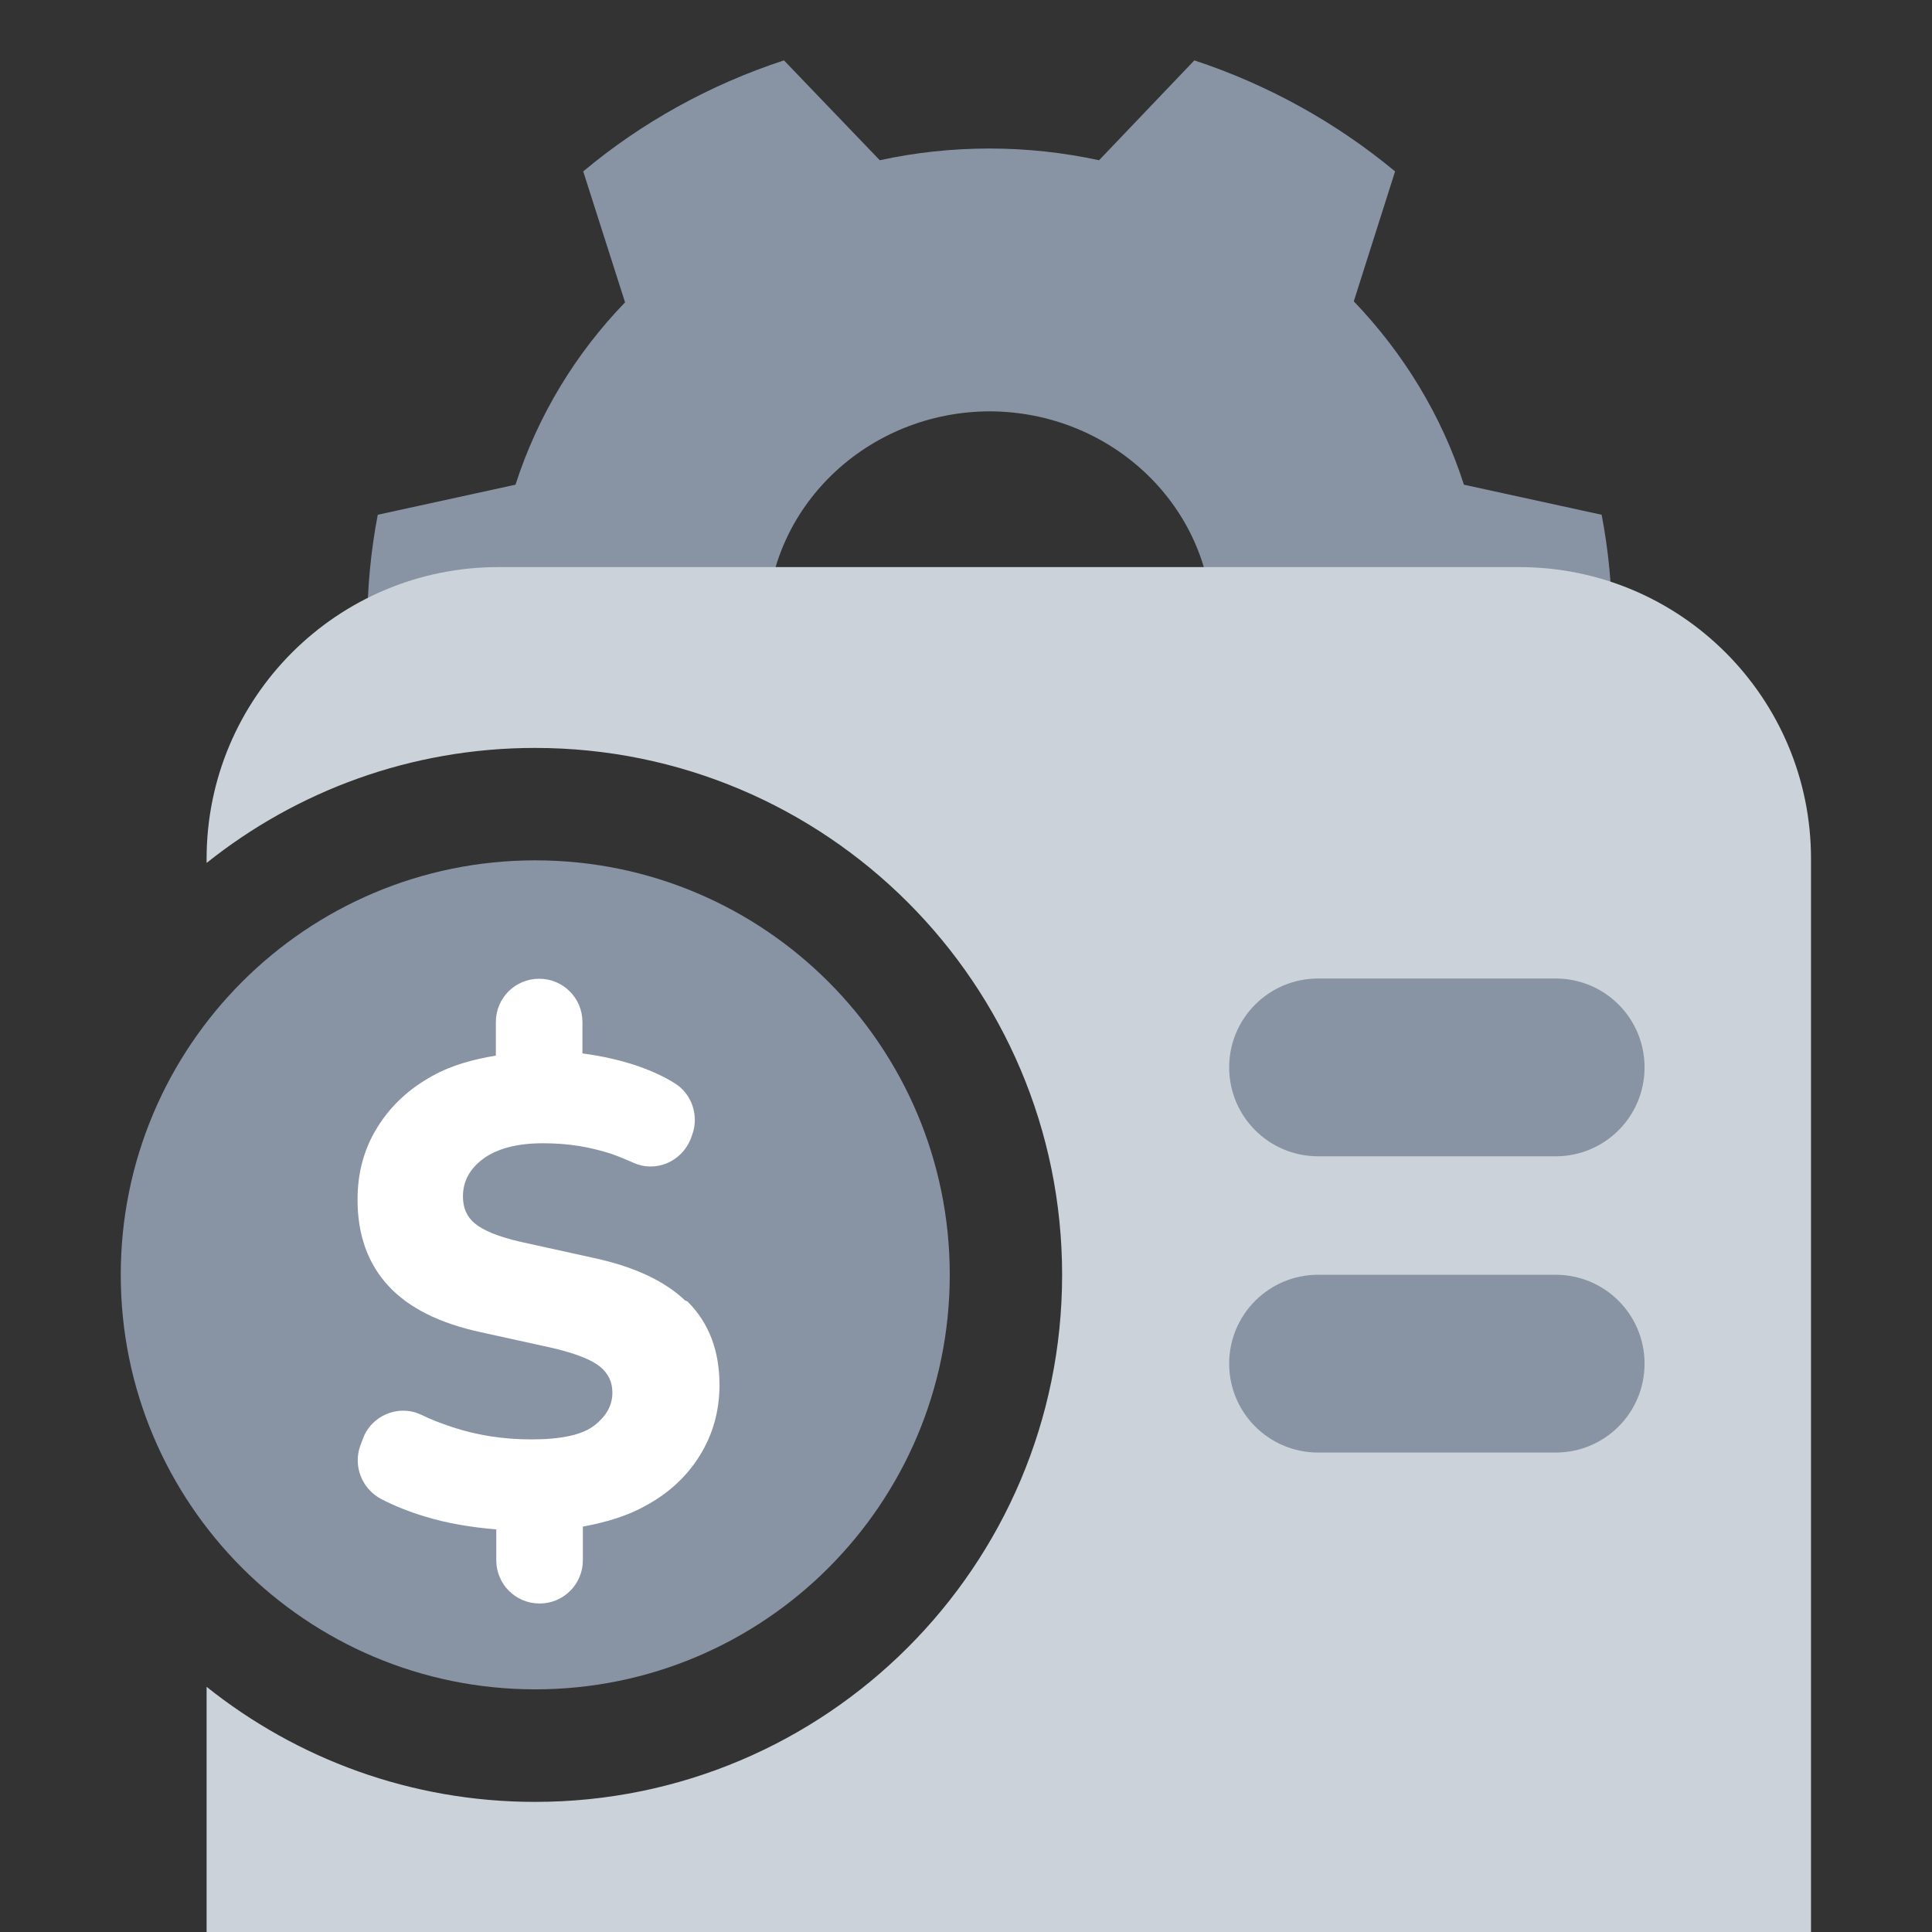
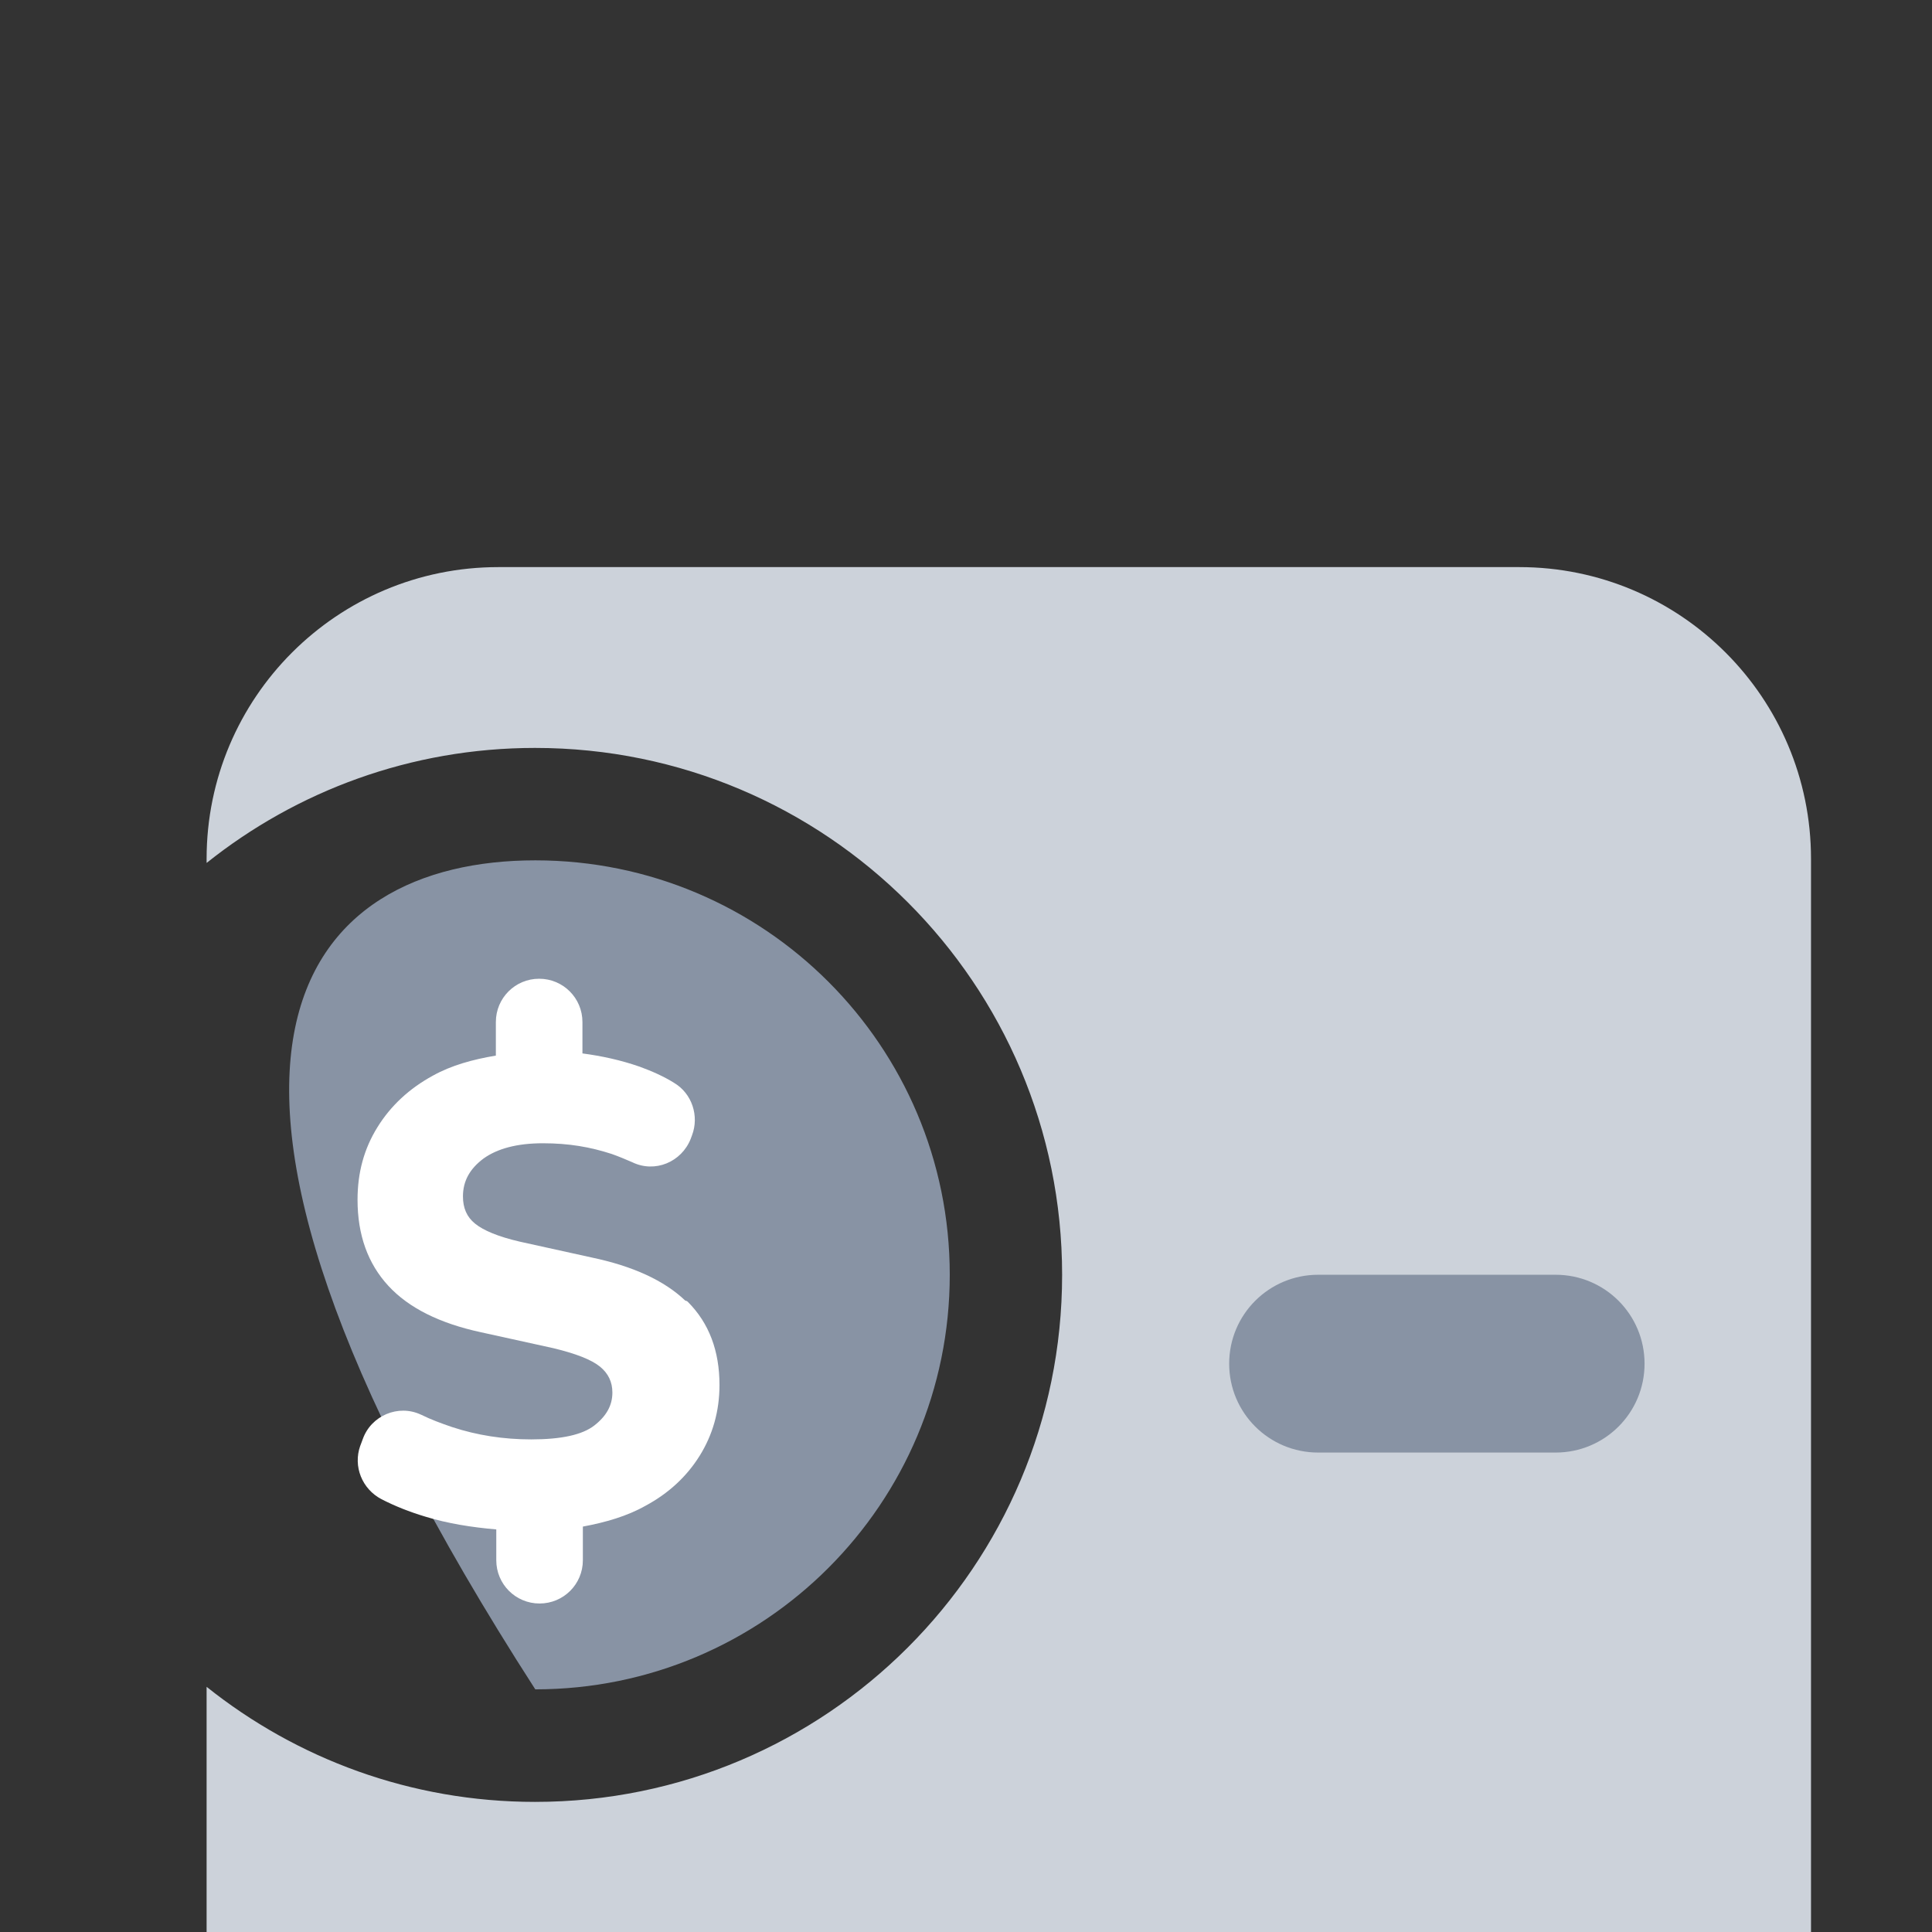
<svg xmlns="http://www.w3.org/2000/svg" width="32" height="32" viewBox="0 0 32 32" fill="none">
  <rect x="0" y="0" width="32" height="32" fill="#333333" stroke="none" />
  <g clip-path="url(#clip0_2439_85132)">
-     <path d="M16.379 6.813C18.423 6.813 20.081 8.408 20.081 10.373L26.703 10.373C26.703 9.749 26.642 9.116 26.528 8.526L24.247 8.028C23.879 6.881 23.247 5.851 22.423 4.991L23.107 2.839C22.142 2.038 21.011 1.405 19.782 1L18.204 2.654C17.616 2.527 17.011 2.46 16.388 2.46C15.765 2.46 15.151 2.527 14.572 2.654L12.985 1C11.748 1.405 10.616 2.038 9.66 2.839L10.353 5.008C9.529 5.86 8.906 6.889 8.538 8.028L6.257 8.526C6.143 9.116 6.082 9.749 6.082 10.373L12.704 10.373C12.704 8.408 14.362 6.813 16.405 6.813L16.379 6.813Z" fill="#8893A4" />
    <path d="M25.164 9.393C27.832 9.393 29.996 11.555 29.996 14.224V38.383C29.996 41.051 27.832 43.214 25.164 43.214H8.254C5.586 43.214 3.422 41.051 3.422 38.383V27.939C4.914 29.13 6.804 29.845 8.862 29.845C13.683 29.845 17.592 25.937 17.592 21.116C17.592 16.296 13.683 12.388 8.862 12.388C6.804 12.388 4.914 13.102 3.422 14.293V14.224C3.422 11.555 5.586 9.393 8.254 9.393H25.164Z" fill="#CCD2DA" />
-     <path d="M21.834 16.207H25.765C26.581 16.207 27.239 16.865 27.239 17.679C27.239 18.494 26.581 19.152 25.765 19.152H21.834C21.018 19.152 20.359 18.494 20.359 17.679C20.359 16.865 21.018 16.207 21.834 16.207Z" fill="#8893A4" />
    <path d="M21.834 21.114H25.765C26.581 21.114 27.239 21.772 27.239 22.587C27.239 23.401 26.581 24.059 25.765 24.059H21.834C21.018 24.059 20.359 23.401 20.359 22.587C20.359 21.772 21.018 21.114 21.834 21.114Z" fill="#8893A4" />
-     <path d="M8.866 14.25C12.658 14.25 15.731 17.324 15.731 21.115C15.731 24.907 12.658 27.981 8.866 27.981C5.074 27.981 2 24.907 2 21.115C2 17.324 5.074 14.25 8.866 14.25Z" fill="#8893A4" />
+     <path d="M8.866 14.25C12.658 14.25 15.731 17.324 15.731 21.115C15.731 24.907 12.658 27.981 8.866 27.981C2 17.324 5.074 14.25 8.866 14.25Z" fill="#8893A4" />
    <path d="M8.93 16.211C8.533 16.211 8.213 16.531 8.213 16.928V17.484C7.834 17.547 7.477 17.645 7.17 17.816C6.779 18.029 6.472 18.314 6.251 18.671C6.029 19.029 5.922 19.423 5.922 19.872C5.922 20.454 6.093 20.929 6.432 21.297C6.77 21.664 7.284 21.919 7.965 22.066L9.165 22.33C9.539 22.42 9.797 22.521 9.938 22.636C10.076 22.749 10.143 22.891 10.143 23.065C10.143 23.277 10.045 23.454 9.842 23.612C9.645 23.764 9.302 23.841 8.798 23.841C8.34 23.841 7.902 23.773 7.486 23.636C7.305 23.574 7.136 23.512 6.973 23.431L6.972 23.431C6.597 23.255 6.147 23.446 6.009 23.835L5.968 23.945L5.967 23.946C5.845 24.29 5.998 24.663 6.318 24.831C6.537 24.944 6.783 25.042 7.044 25.12C7.414 25.234 7.814 25.297 8.22 25.332V25.843C8.22 26.239 8.54 26.559 8.937 26.559C9.334 26.559 9.654 26.239 9.654 25.843V25.285C10.033 25.215 10.389 25.111 10.69 24.941C11.074 24.735 11.374 24.456 11.588 24.113C11.803 23.769 11.917 23.376 11.917 22.94C11.917 22.378 11.746 21.916 11.392 21.562C11.381 21.551 11.366 21.544 11.351 21.543C11 21.208 10.483 20.972 9.804 20.829L8.611 20.566C8.253 20.483 8.008 20.381 7.867 20.266C7.731 20.155 7.668 20.008 7.668 19.816C7.668 19.562 7.781 19.358 8.01 19.188C8.238 19.025 8.563 18.936 8.992 18.936C9.423 18.936 9.777 18.998 10.131 19.113C10.247 19.154 10.362 19.202 10.472 19.25C10.847 19.433 11.289 19.248 11.441 18.861L11.441 18.86L11.462 18.804C11.583 18.485 11.463 18.112 11.164 17.935C10.993 17.828 10.801 17.743 10.591 17.666L10.59 17.666C10.283 17.559 9.965 17.49 9.647 17.448V16.928C9.647 16.531 9.327 16.211 8.93 16.211Z" fill="white" />
  </g>
  <defs>
    <clipPath id="clip0_2439_85132">
      <rect width="32" height="32" fill="white" />
    </clipPath>
  </defs>
</svg>